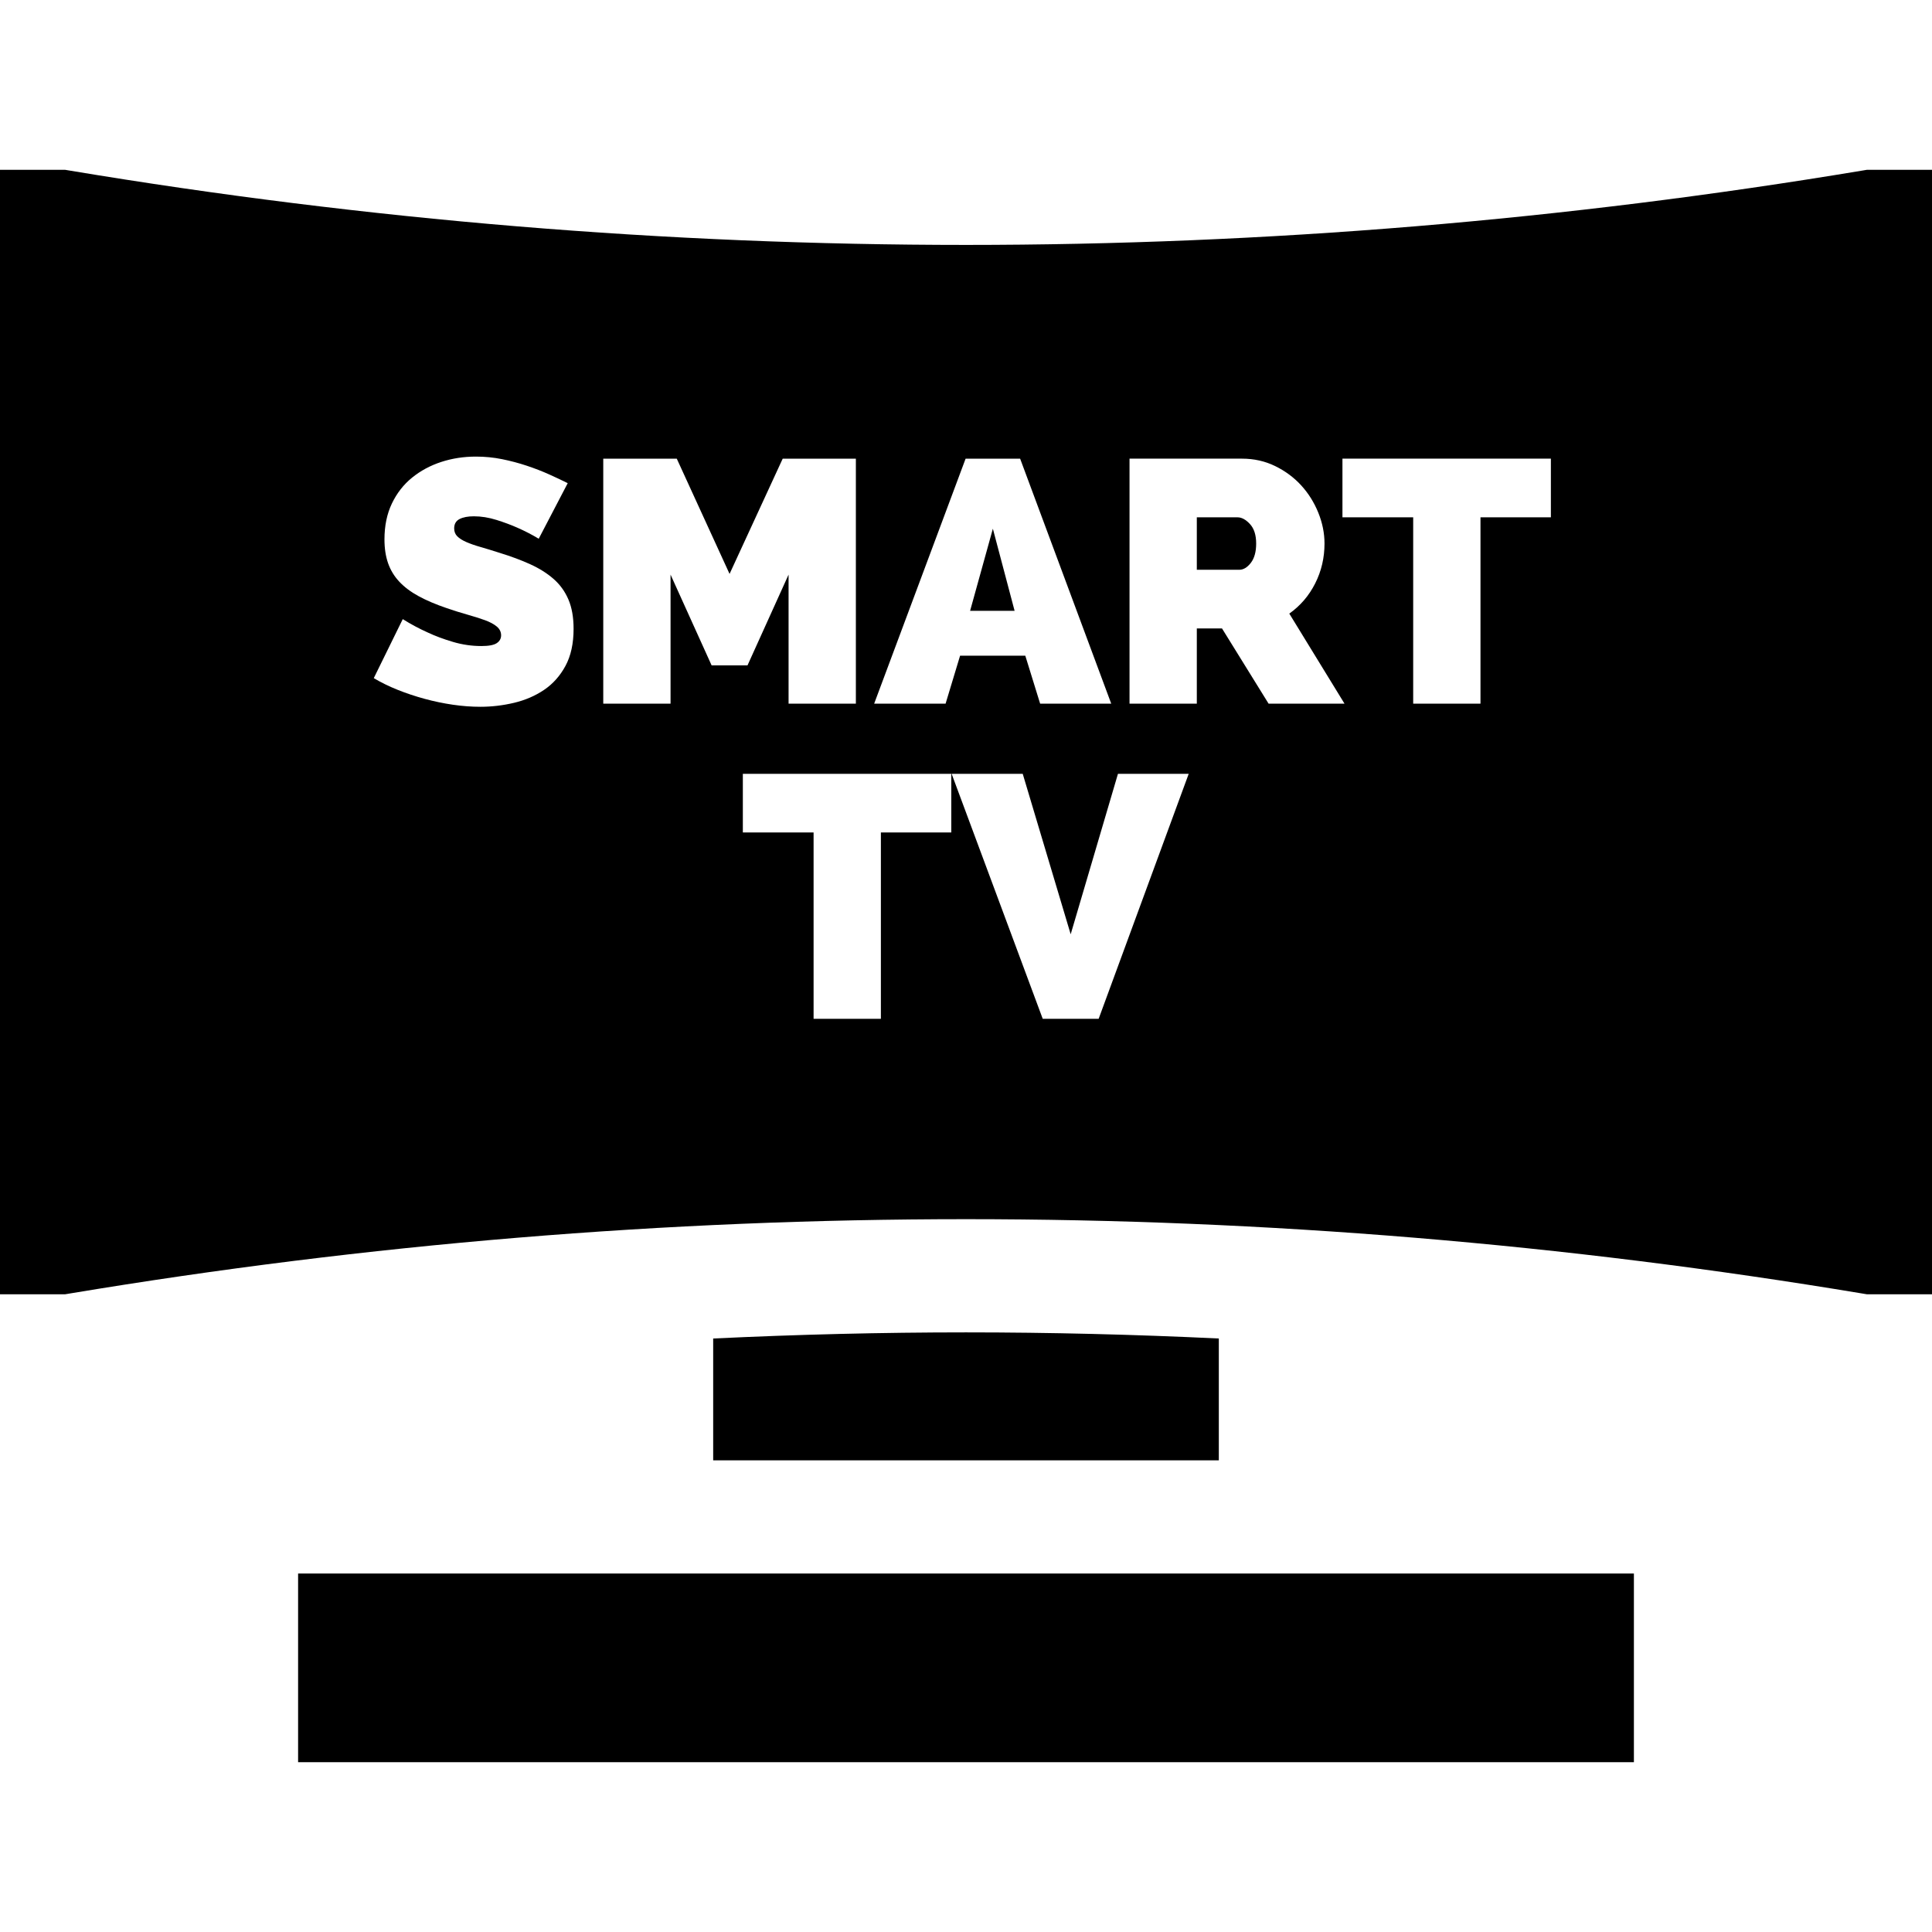
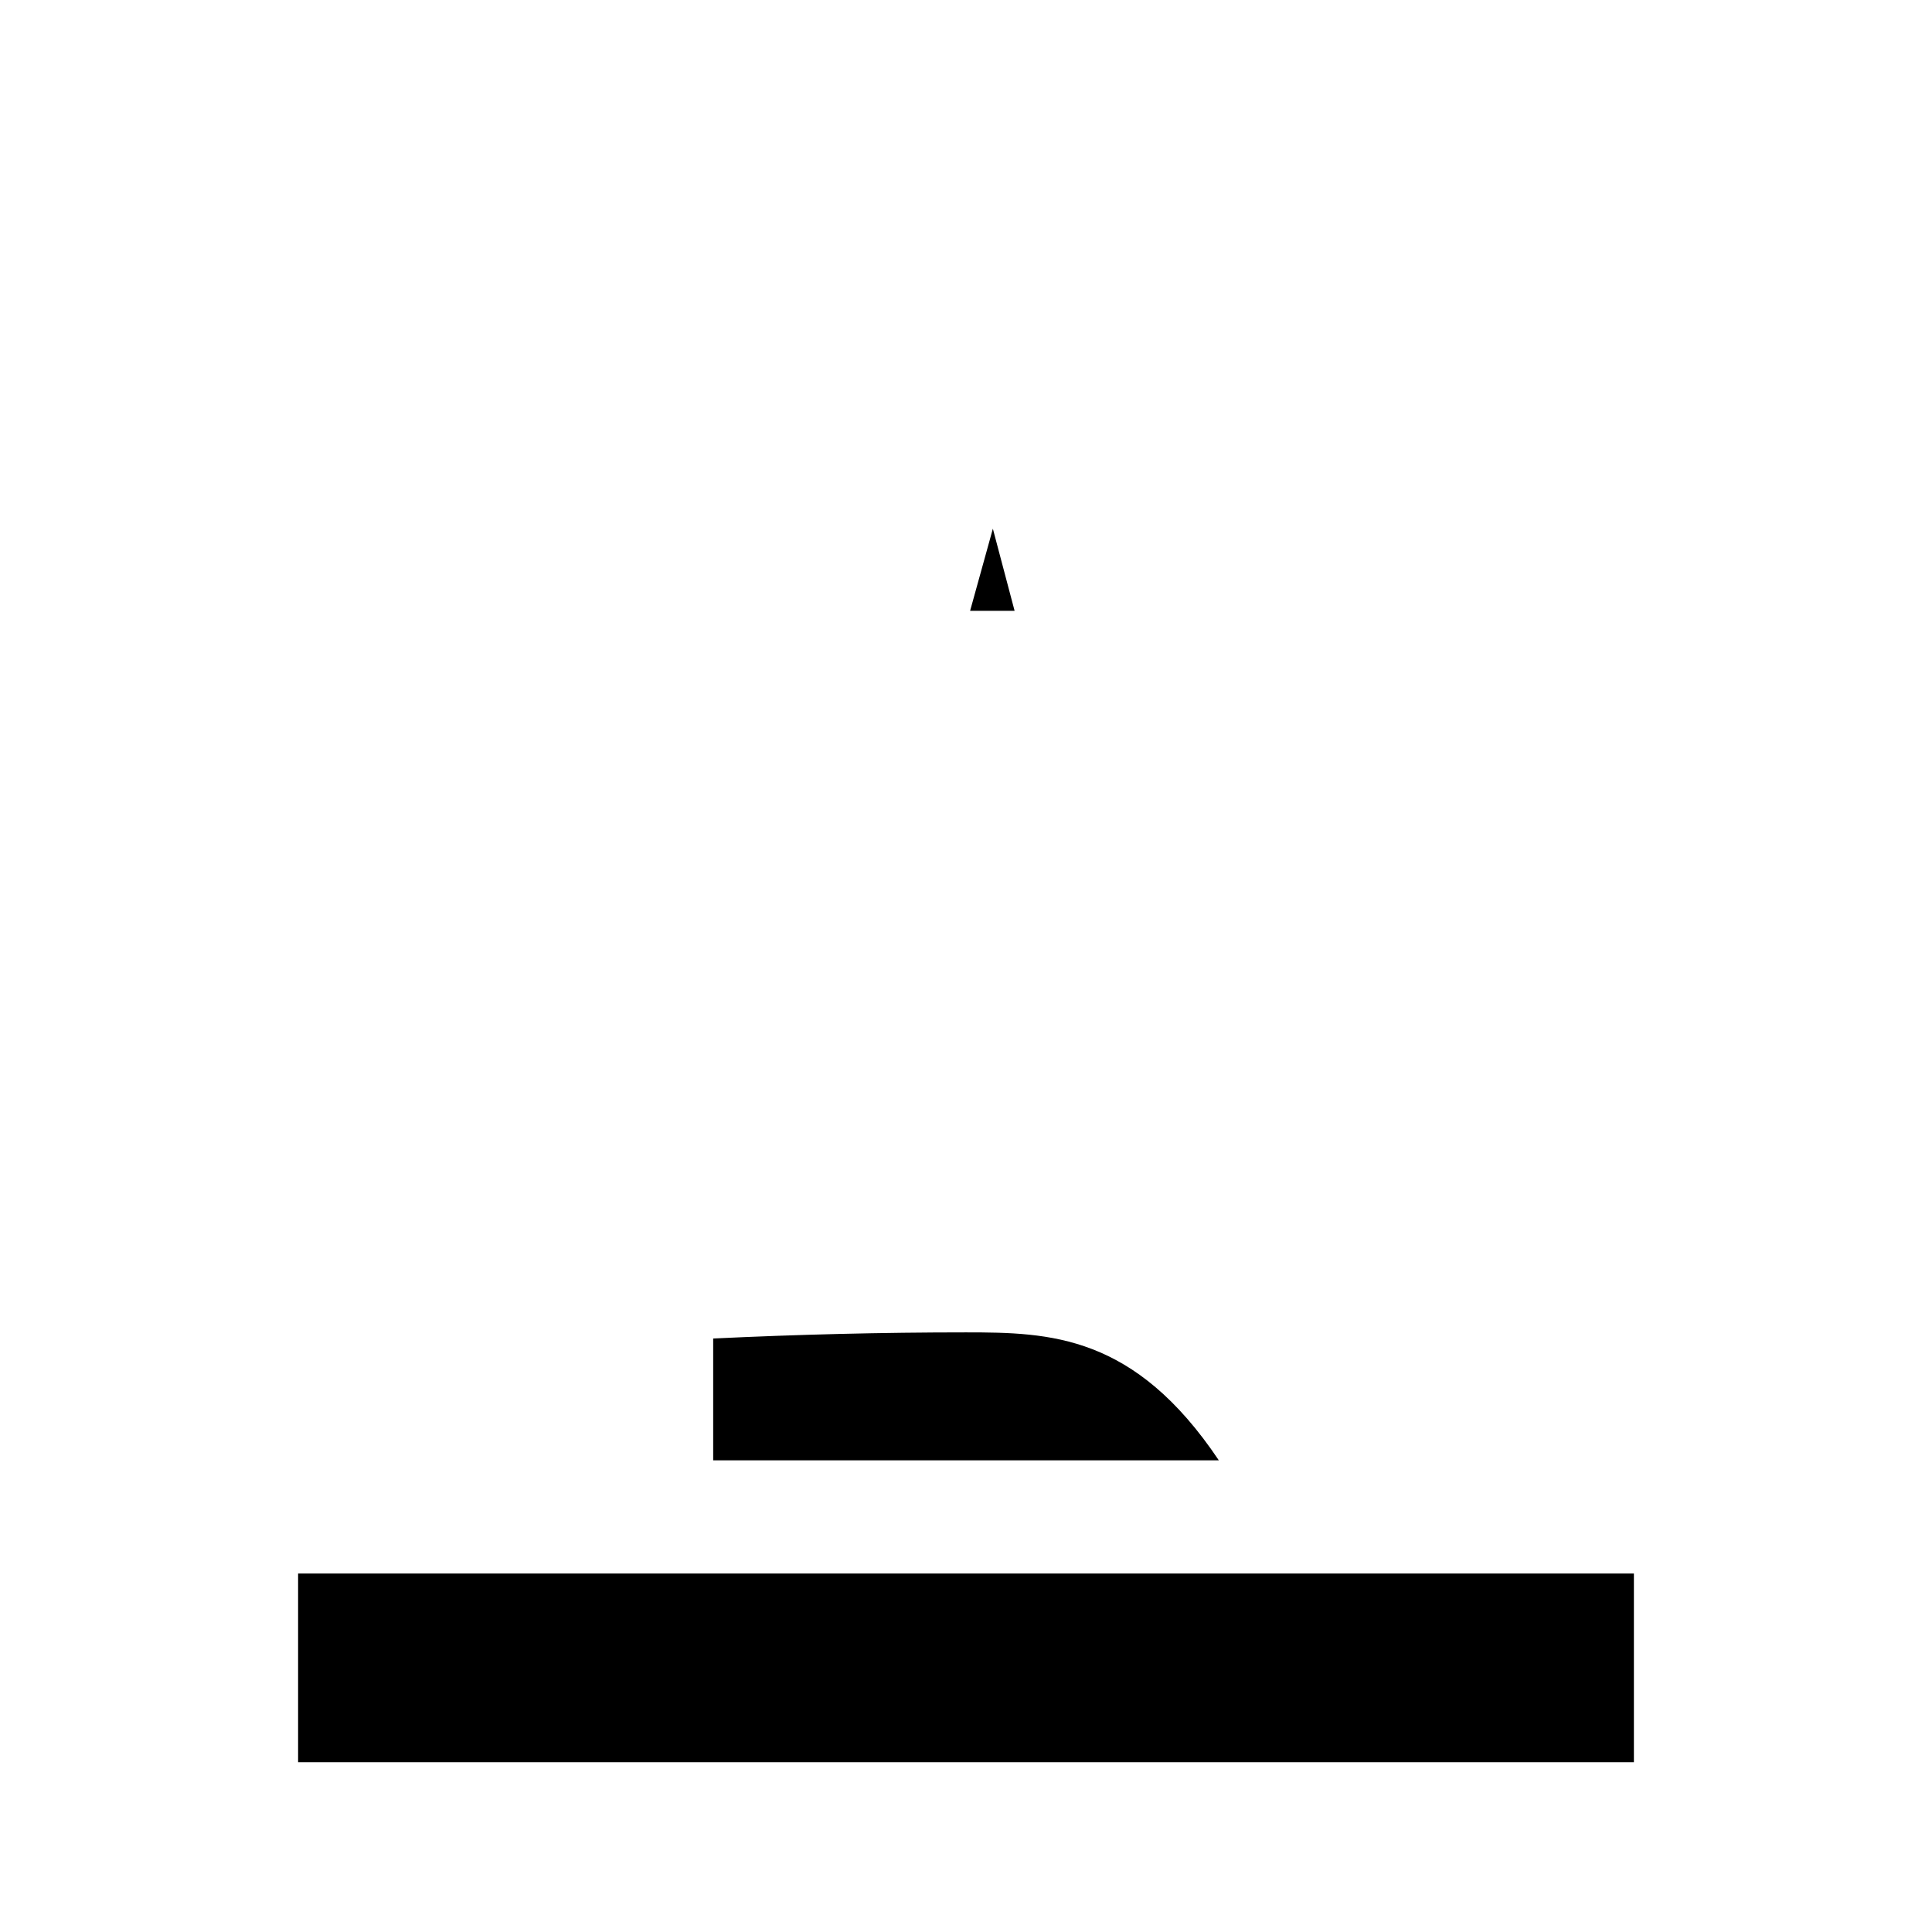
<svg xmlns="http://www.w3.org/2000/svg" id="Capa_1" x="0px" y="0px" viewBox="0 0 512 512" style="enable-background:new 0 0 512 512;" xml:space="preserve">
  <g>
    <g>
      <polygon points="263.12,140.114 257.085,161.88 268.881,161.88   " />
    </g>
  </g>
  <g>
    <g>
-       <path d="M331.251,138.88c-1.096-1.189-2.195-1.784-3.292-1.784h-10.791v13.901h11.249c1.097,0,2.118-0.609,3.063-1.828    c0.944-1.22,1.417-2.927,1.417-5.123C332.897,141.792,332.348,140.068,331.251,138.88z" />
-     </g>
+       </g>
  </g>
  <g>
    <g>
-       <path d="M494.756,45l-1.225,0.204c-157.615,26.27-317.447,26.27-475.063,0L17.244,45H0v298h17.244l1.225-0.204    c157.615-26.27,317.447-26.27,475.063,0l1.225,0.204H512V45H494.756z M255.896,121.549h14.449l24.144,64.933H275.65l-3.934-12.713    h-17.284l-3.842,12.713h-18.93L255.896,121.549z M149.856,176.467c-1.433,2.653-3.324,4.772-5.67,6.356    c-2.348,1.586-5,2.729-7.956,3.43c-2.959,0.701-5.93,1.051-8.917,1.051c-2.378,0-4.818-0.182-7.316-0.549    c-2.501-0.366-4.985-0.883-7.454-1.555c-2.47-0.67-4.847-1.462-7.133-2.377c-2.286-0.915-4.406-1.951-6.356-3.109l7.682-15.64    c2.133,1.342,4.358,2.531,6.677,3.567c1.949,0.915,4.161,1.738,6.629,2.469c2.47,0.732,4.985,1.097,7.545,1.097    c1.951,0,3.307-0.258,4.07-0.777c0.762-0.517,1.143-1.203,1.143-2.058c0-0.914-0.381-1.692-1.143-2.331    c-0.763-0.64-1.816-1.204-3.155-1.693c-1.342-0.486-2.881-0.974-4.619-1.462c-1.738-0.487-3.583-1.067-5.533-1.738    c-2.865-0.975-5.336-2.027-7.408-3.155c-2.073-1.128-3.78-2.409-5.121-3.842c-1.342-1.432-2.332-3.063-2.972-4.893    c-0.64-1.828-0.961-3.932-0.961-6.31c0-3.597,0.655-6.767,1.966-9.51c1.31-2.744,3.094-5.031,5.35-6.859    c2.256-1.83,4.832-3.215,7.728-4.162c2.895-0.944,5.96-1.417,9.191-1.417c2.378,0,4.694,0.228,6.951,0.686    c2.255,0.457,4.435,1.037,6.539,1.738c2.104,0.702,4.07,1.464,5.898,2.286c1.83,0.823,3.475,1.6,4.939,2.331l-7.682,14.725    c-1.829-1.097-3.719-2.072-5.67-2.927c-1.647-0.731-3.491-1.417-5.533-2.058c-2.044-0.639-4.039-0.959-5.99-0.959    c-1.586,0-2.85,0.244-3.796,0.731c-0.945,0.489-1.418,1.312-1.418,2.47c0,0.854,0.274,1.554,0.823,2.103    c0.549,0.549,1.341,1.053,2.378,1.509c1.036,0.457,2.3,0.901,3.796,1.326c1.493,0.427,3.184,0.947,5.075,1.555    c2.987,0.915,5.684,1.92,8.094,3.017c2.408,1.097,4.466,2.394,6.173,3.887c1.706,1.494,3.019,3.307,3.932,5.442    c0.915,2.135,1.373,4.725,1.373,7.772C152.006,170.538,151.288,173.814,149.856,176.467z M177.703,152.278v34.203h-17.834v-64.933    h19.48l13.992,30.545l14.084-30.545h19.388v64.933H208.98v-34.203l-10.883,24.052h-9.512L177.703,152.278z M252.101,220.615    h-18.657V270H215.61v-49.385h-18.748v-15.548h55.239V220.615z M291.152,270h-14.817l-24.143-64.933h18.839l12.711,42.526    l12.53-42.526h18.748L291.152,270z M336.191,186.48v0.001l-12.346-19.937h-6.677v19.937h-17.834v-64.933h29.814    c3.169,0,6.096,0.656,8.779,1.966c2.683,1.312,4.985,3.019,6.905,5.121c1.921,2.104,3.429,4.513,4.527,7.225    c1.099,2.714,1.647,5.441,1.647,8.185c0,3.782-0.823,7.303-2.47,10.564c-1.646,3.261-3.932,5.93-6.859,8.002l14.633,23.869    H336.191z M411,137.096h-18.657v49.385h-17.834v-49.385h-18.748v-15.548H411V137.096z" />
-     </g>
+       </g>
  </g>
  <g>
    <g>
      <rect x="79" y="417" width="354" height="50" />
    </g>
  </g>
  <g>
    <g>
-       <path d="M256,353.094c-22.29,0-44.641,0.555-67,1.624V387h134v-32.283C300.641,353.648,278.29,353.094,256,353.094z" />
+       <path d="M256,353.094c-22.29,0-44.641,0.555-67,1.624V387h134C300.641,353.648,278.29,353.094,256,353.094z" />
    </g>
  </g>
  <g>
</g>
  <g>
</g>
  <g>
</g>
  <g>
</g>
  <g>
</g>
  <g>
</g>
  <g>
</g>
  <g>
</g>
  <g>
</g>
  <g>
</g>
  <g>
</g>
  <g>
</g>
  <g>
</g>
  <g>
</g>
  <g>
</g>
</svg>